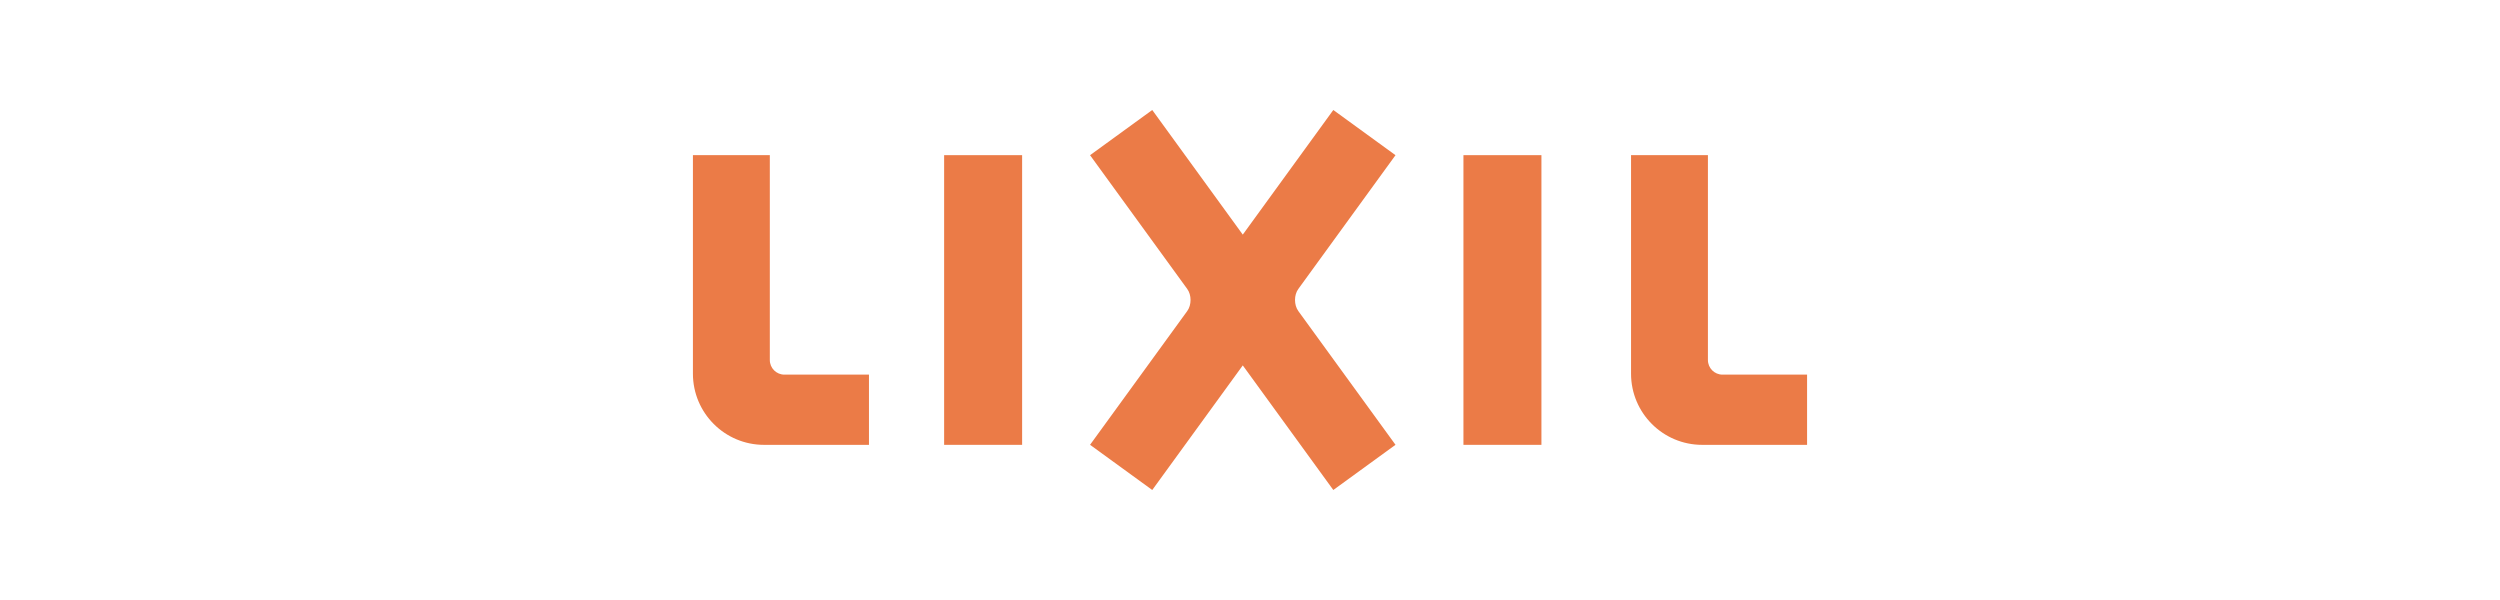
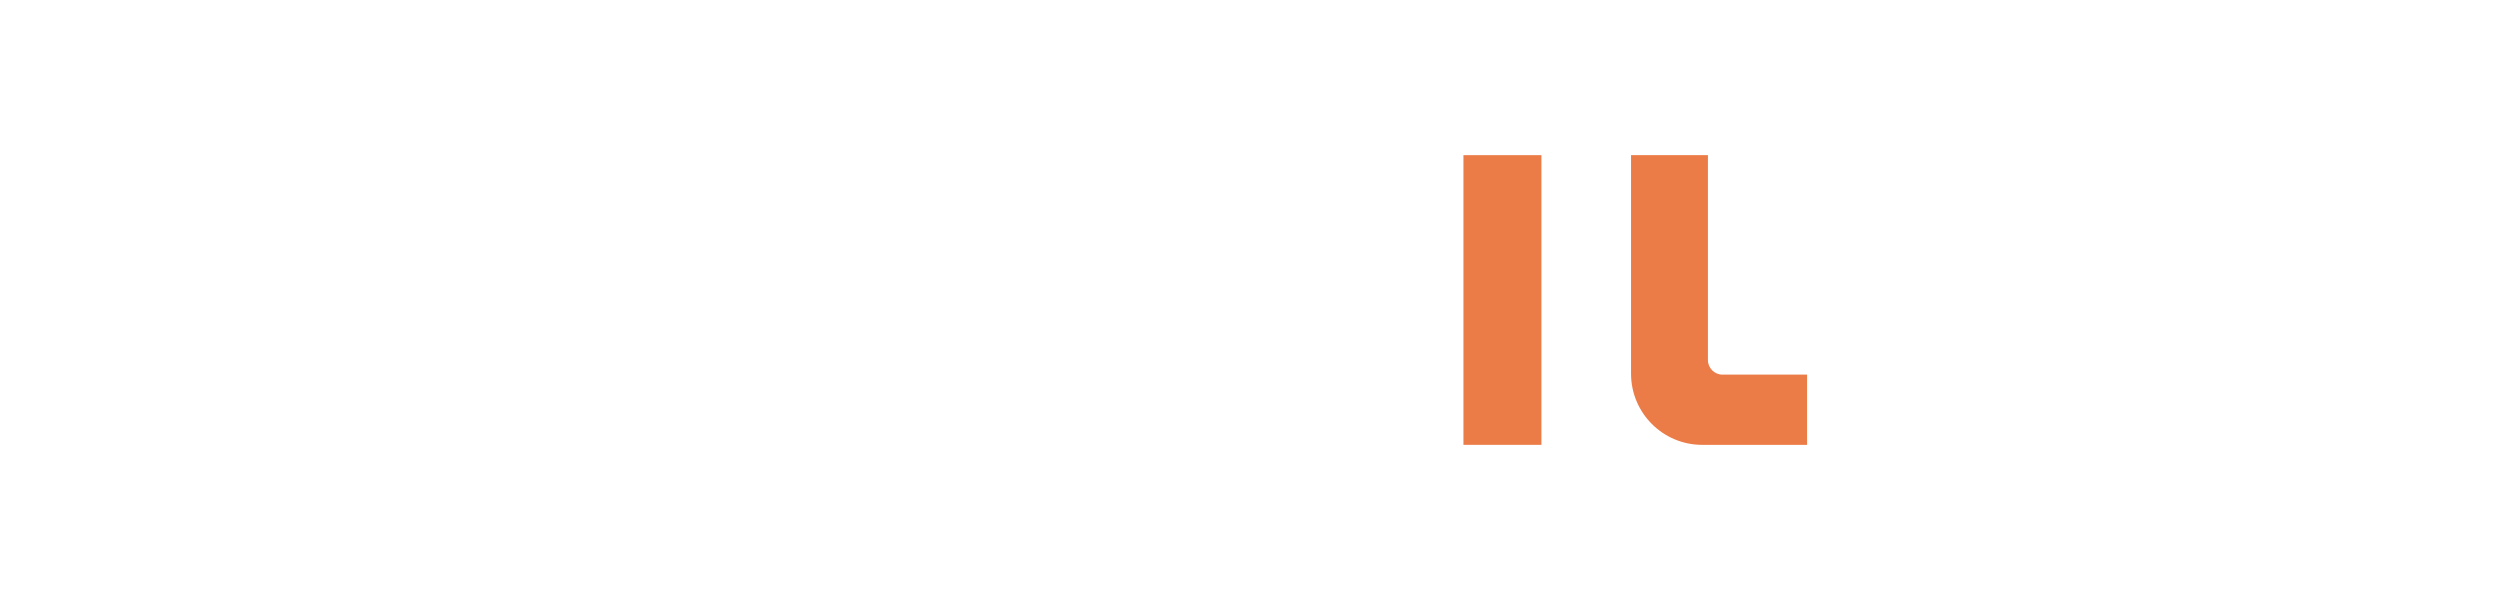
<svg xmlns="http://www.w3.org/2000/svg" id="b" viewBox="0 0 250 60">
  <defs>
    <style>.d{fill:#fff;}.d,.e{stroke-width:0px;}.e{fill:#eb7b47;}</style>
  </defs>
  <g id="c">
    <rect class="d" width="250" height="60" />
-     <path class="e" d="m78.439,37.463c-.805,0-1.457-.654-1.457-1.46V15.514h-7.69v21.855c0,3.928,3.183,7.116,7.113,7.116h10.492v-7.023" />
    <path class="e" d="m172.249,37.463c-.802,0-1.457-.654-1.457-1.46V15.514h-7.688v21.855c0,3.928,3.185,7.116,7.114,7.116h10.489v-7.023" />
-     <rect class="e" x="94.413" y="15.516" width="7.799" height="28.968" />
    <rect class="e" x="146.344" y="15.516" width="7.799" height="28.968" />
-     <path class="e" d="m129.831,28.897l9.719-13.378-6.219-4.519-9.053,12.463-9.053-12.463-6.219,4.519,9.719,13.378c.441.605.441,1.598,0,2.207l-9.719,13.376,6.219,4.519,9.053-12.46,9.053,12.46,6.219-4.519-9.719-13.376c-.439-.609-.439-1.603,0-2.207" />
  </g>
</svg>